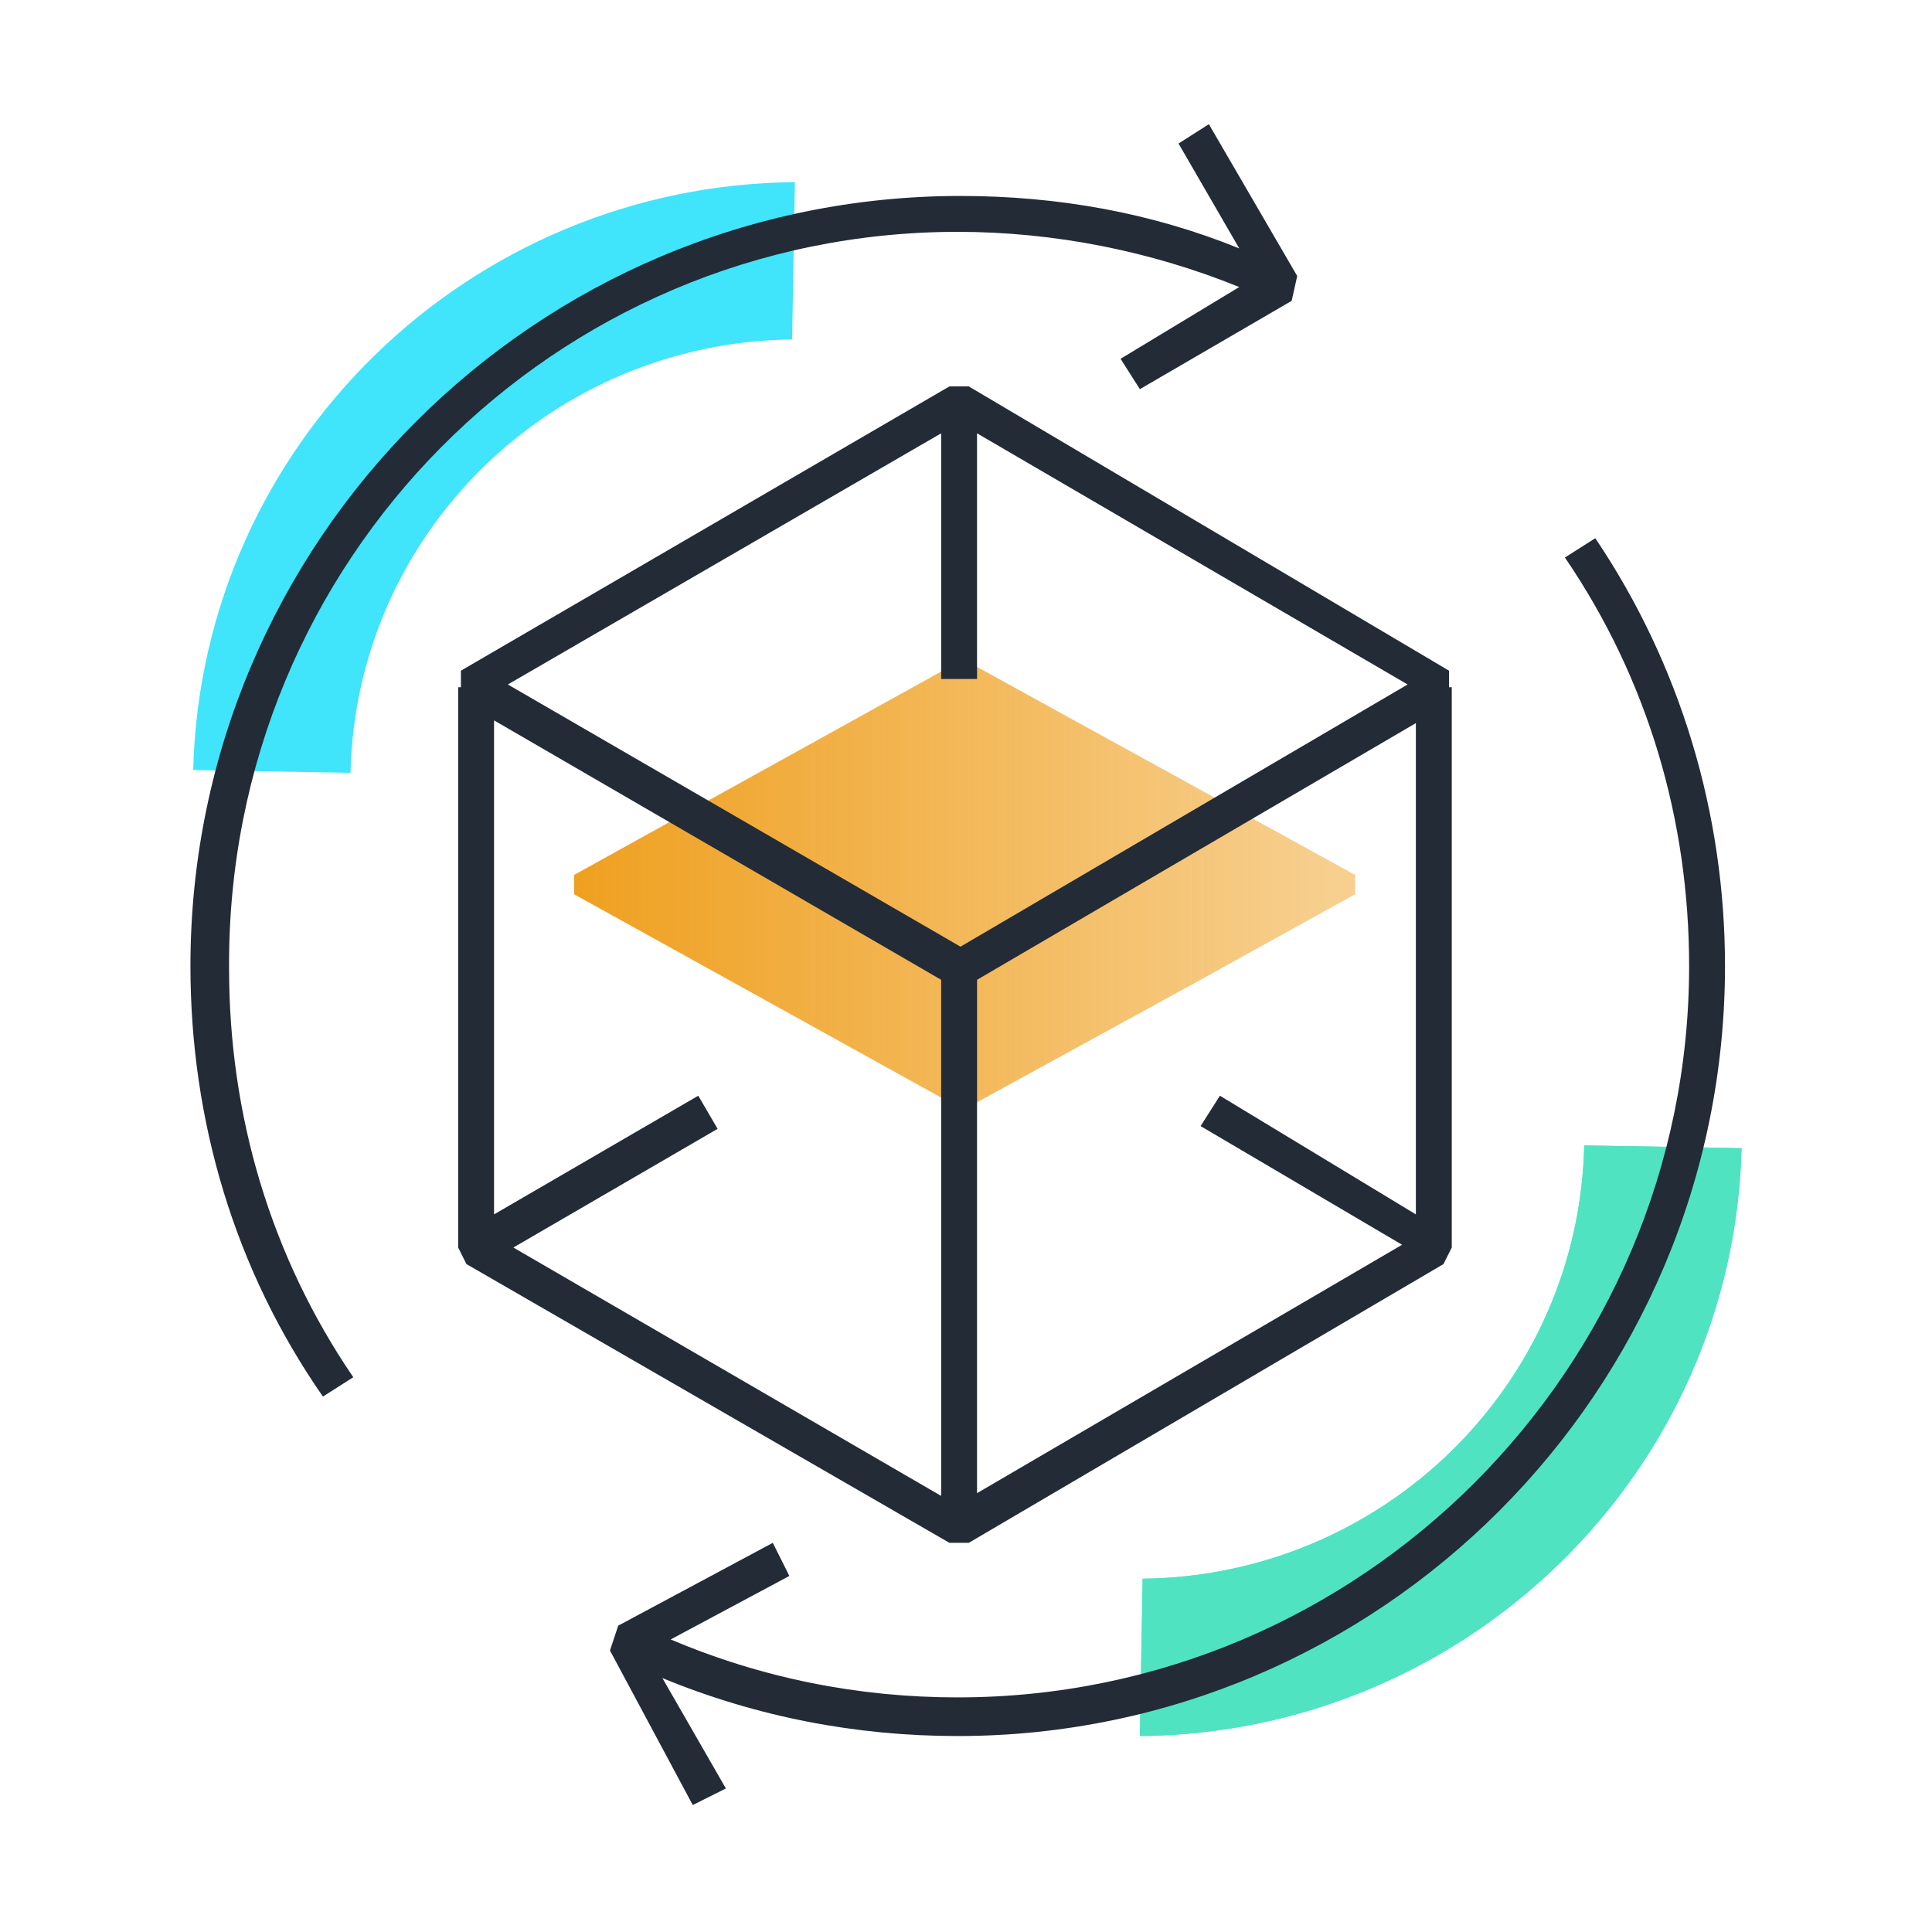
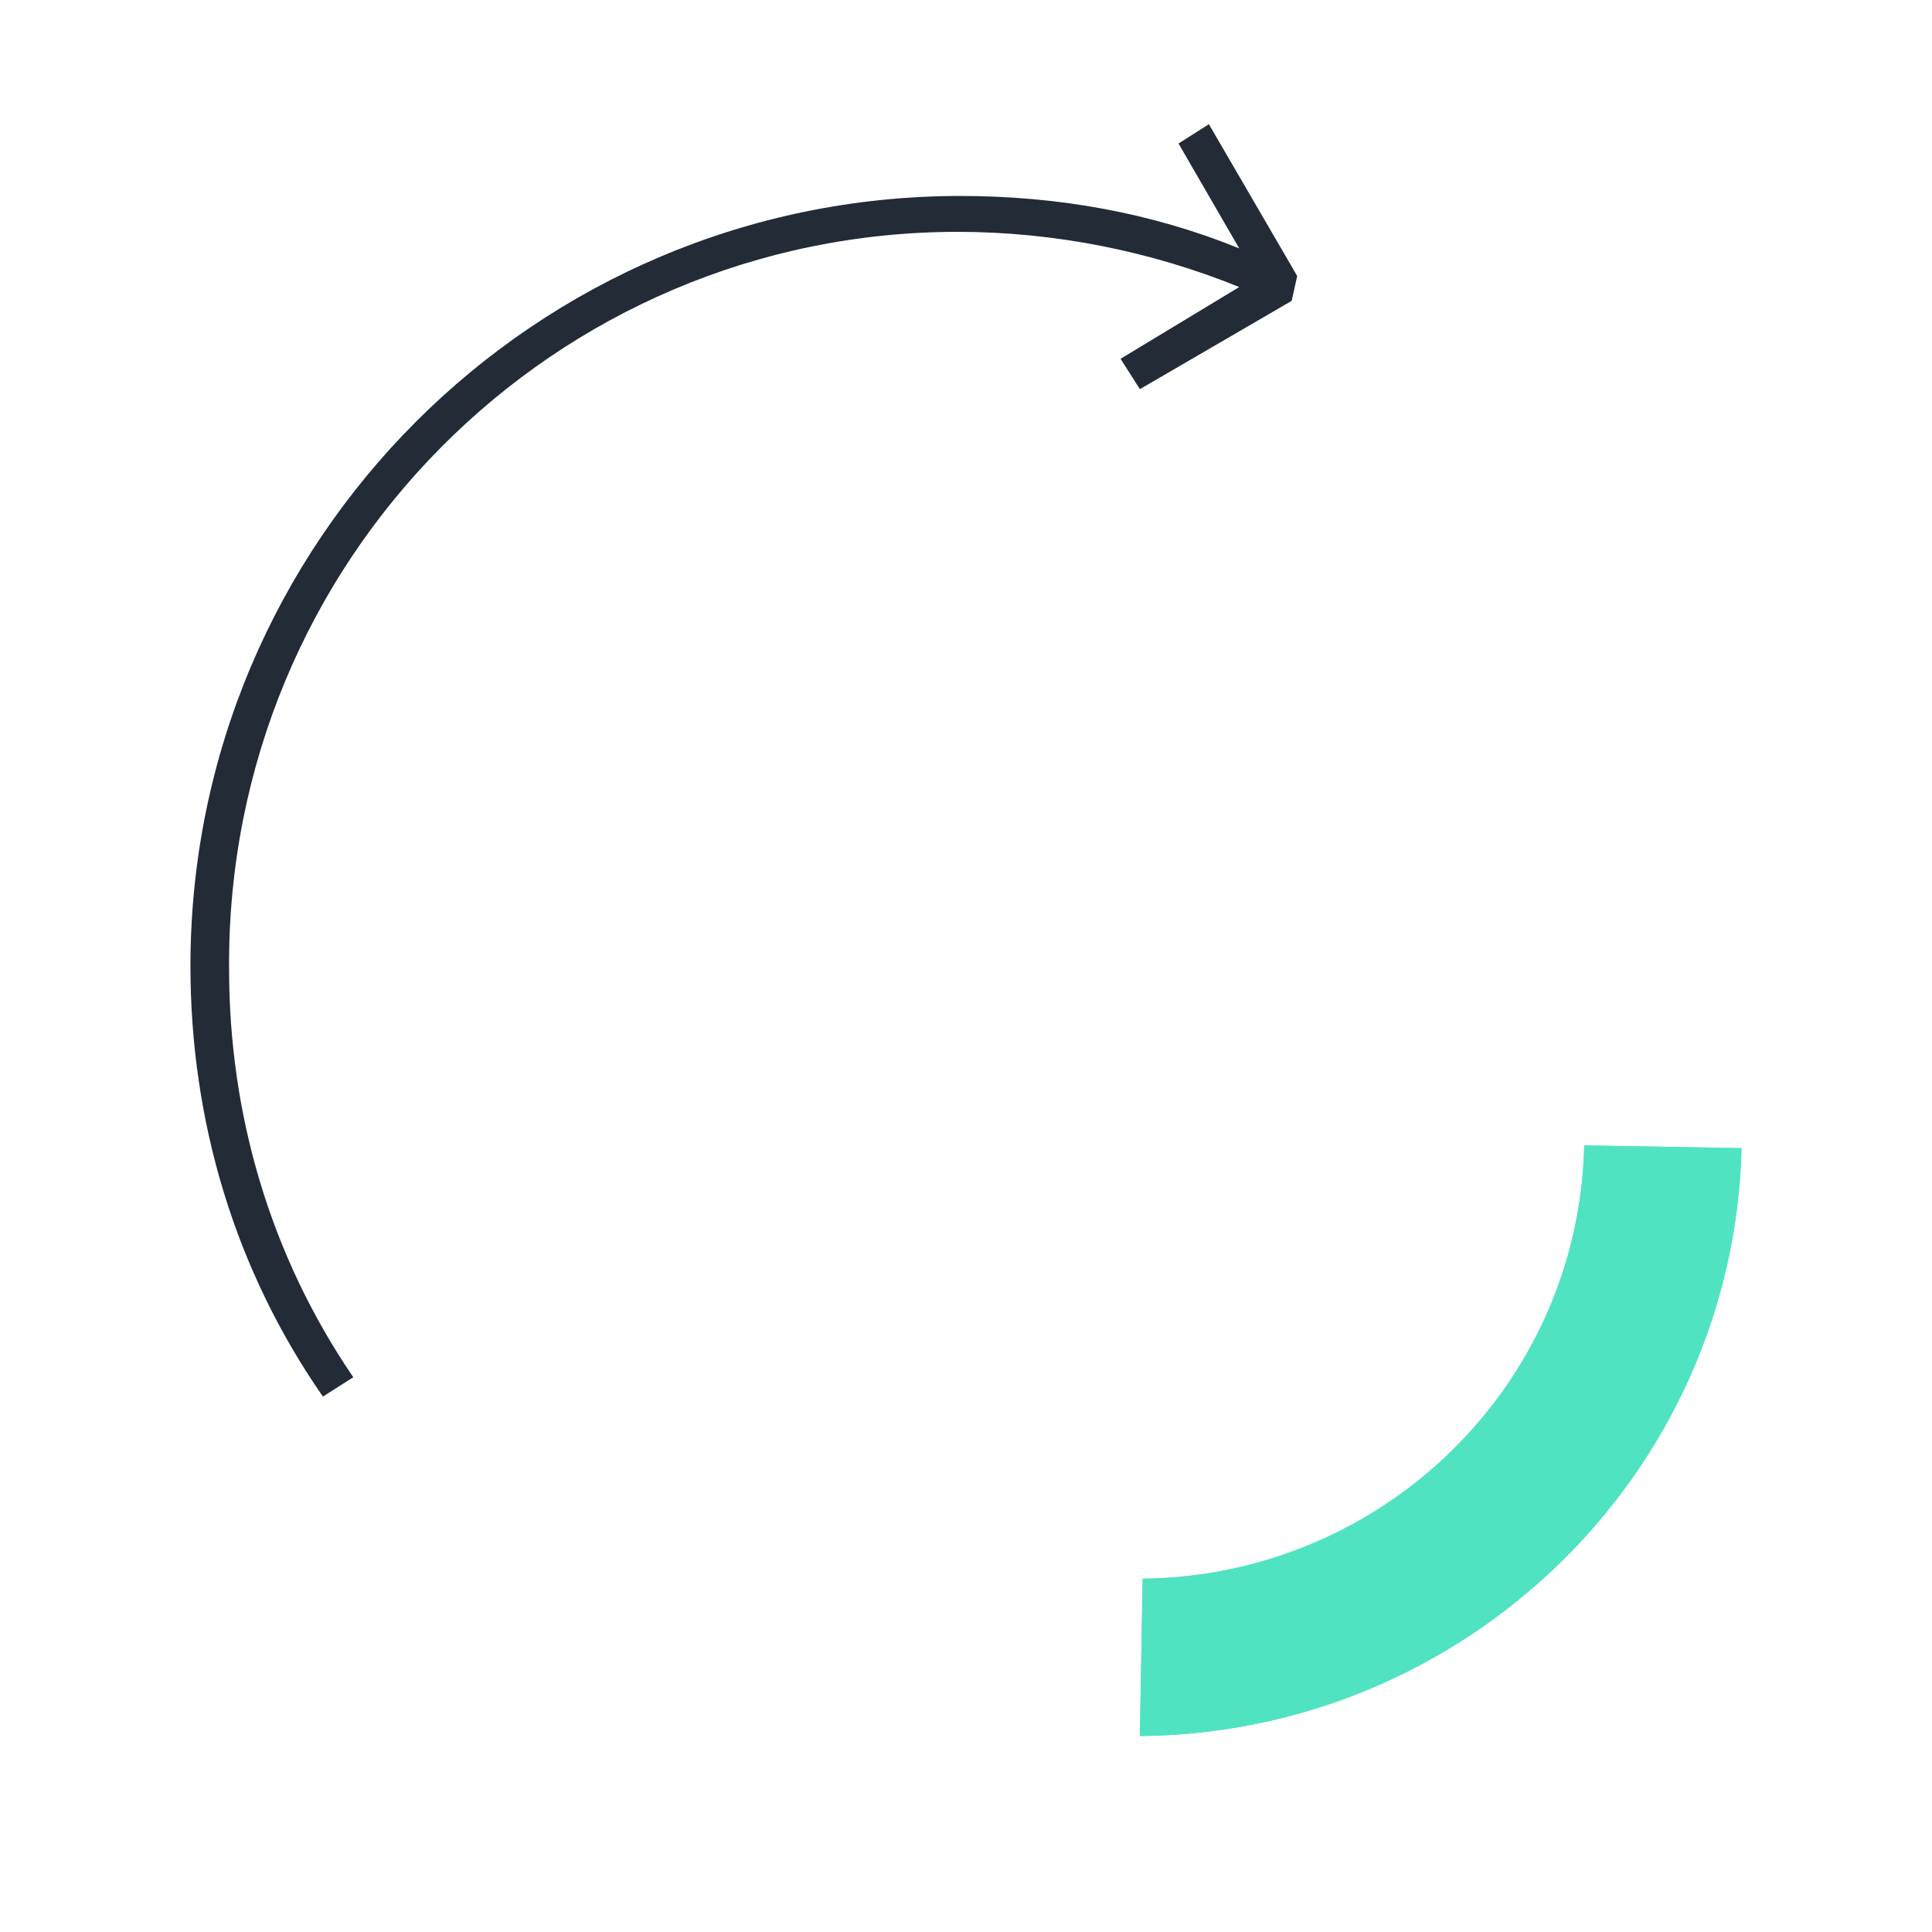
<svg xmlns="http://www.w3.org/2000/svg" version="1.1" id="Layer_1" x="0px" y="0px" viewBox="0 0 70 70" style="enable-background:new 0 0 70 70;" xml:space="preserve">
  <style type="text/css">
	.st0{fill:url(#SVGID_1_);}
	.st1{fill:#50E3C2;}
	.st2{fill:#40E4FB;}
	.st3{fill:#222B36;}
</style>
  <g>
    <linearGradient id="SVGID_1_" gradientUnits="userSpaceOnUse" x1="20.811" y1="32.038" x2="49.064" y2="32.038">
      <stop offset="0" style="stop-color:#EFA020" />
      <stop offset="0.98" style="stop-color:#EFA020;stop-opacity:0.5" />
    </linearGradient>
-     <path class="st0" d="M44.4,35l4.7-2.6v-0.7L35.1,24h-0.4l-13.9,7.7v0.7l13.9,7.7h0.4l8.4-4.6L44.4,35z" />
    <path class="st1" d="M41.3,62.9l0.1-5.7c8.7-0.1,15.8-7,16-15.7l5.7,0.1C62.8,53.4,53.1,62.8,41.3,62.9z" />
    <path class="st1" d="M41.3,62.9l0.1-5.7c8.7-0.1,15.8-7,16-15.7l5.7,0.1C62.8,53.4,53.1,62.8,41.3,62.9z" />
-     <path class="st2" d="M28.8,6.6l-0.1,5.7c-8.7,0.1-15.8,7-16,15.7L7,27.9C7.3,16.1,17,6.7,28.8,6.6z" />
    <g>
-       <path class="st3" d="M35.1,55.9l17.2-10.1l0.3-0.6V24.9h-0.1v-0.6L35.1,14l-0.7,0L16.7,24.3v0.6h-0.1v20.3l0.3,0.6l17.5,10.1    L35.1,55.9z M25.3,39.7l-7.4,4.3V26.1l16.2,9.4v18.7l-15.5-9l7.4-4.3L25.3,39.7z M44.2,39.7l-0.7,1.1l7.3,4.3l-15.4,9V35.5    l15.9-9.3v17.8L44.2,39.7z M34.1,15.7v8.9h1.3v-8.9L51,24.8l-16.2,9.5l-16.4-9.5L34.1,15.7z" />
      <path class="st3" d="M34.7,8.4c3.5,0,7,0.7,10.2,2L40.6,13l0.7,1.1l5.5-3.2L47,10l-3.2-5.5l-1.1,0.7L44.9,9    c-3.2-1.3-6.6-1.9-10.1-1.9C19.4,7.1,6.9,19.6,6.9,35c0,5.6,1.6,11,4.8,15.6l1.1-0.7c-3-4.4-4.5-9.5-4.5-14.8    C8.2,20.3,20.1,8.4,34.7,8.4z" />
-       <path class="st3" d="M57.8,19.5l-1.1,0.7c3,4.4,4.5,9.5,4.5,14.8c0,14.6-11.9,26.5-26.5,26.5c-3.6,0-7.1-0.7-10.4-2.1l4.3-2.3    l-0.6-1.2l-5.6,3l-0.3,0.9l3,5.6l1.2-0.6L24,60.8c3.4,1.4,7,2.1,10.7,2.1C50,62.9,62.5,50.4,62.5,35    C62.5,29.5,60.9,24.1,57.8,19.5z" />
    </g>
  </g>
</svg>